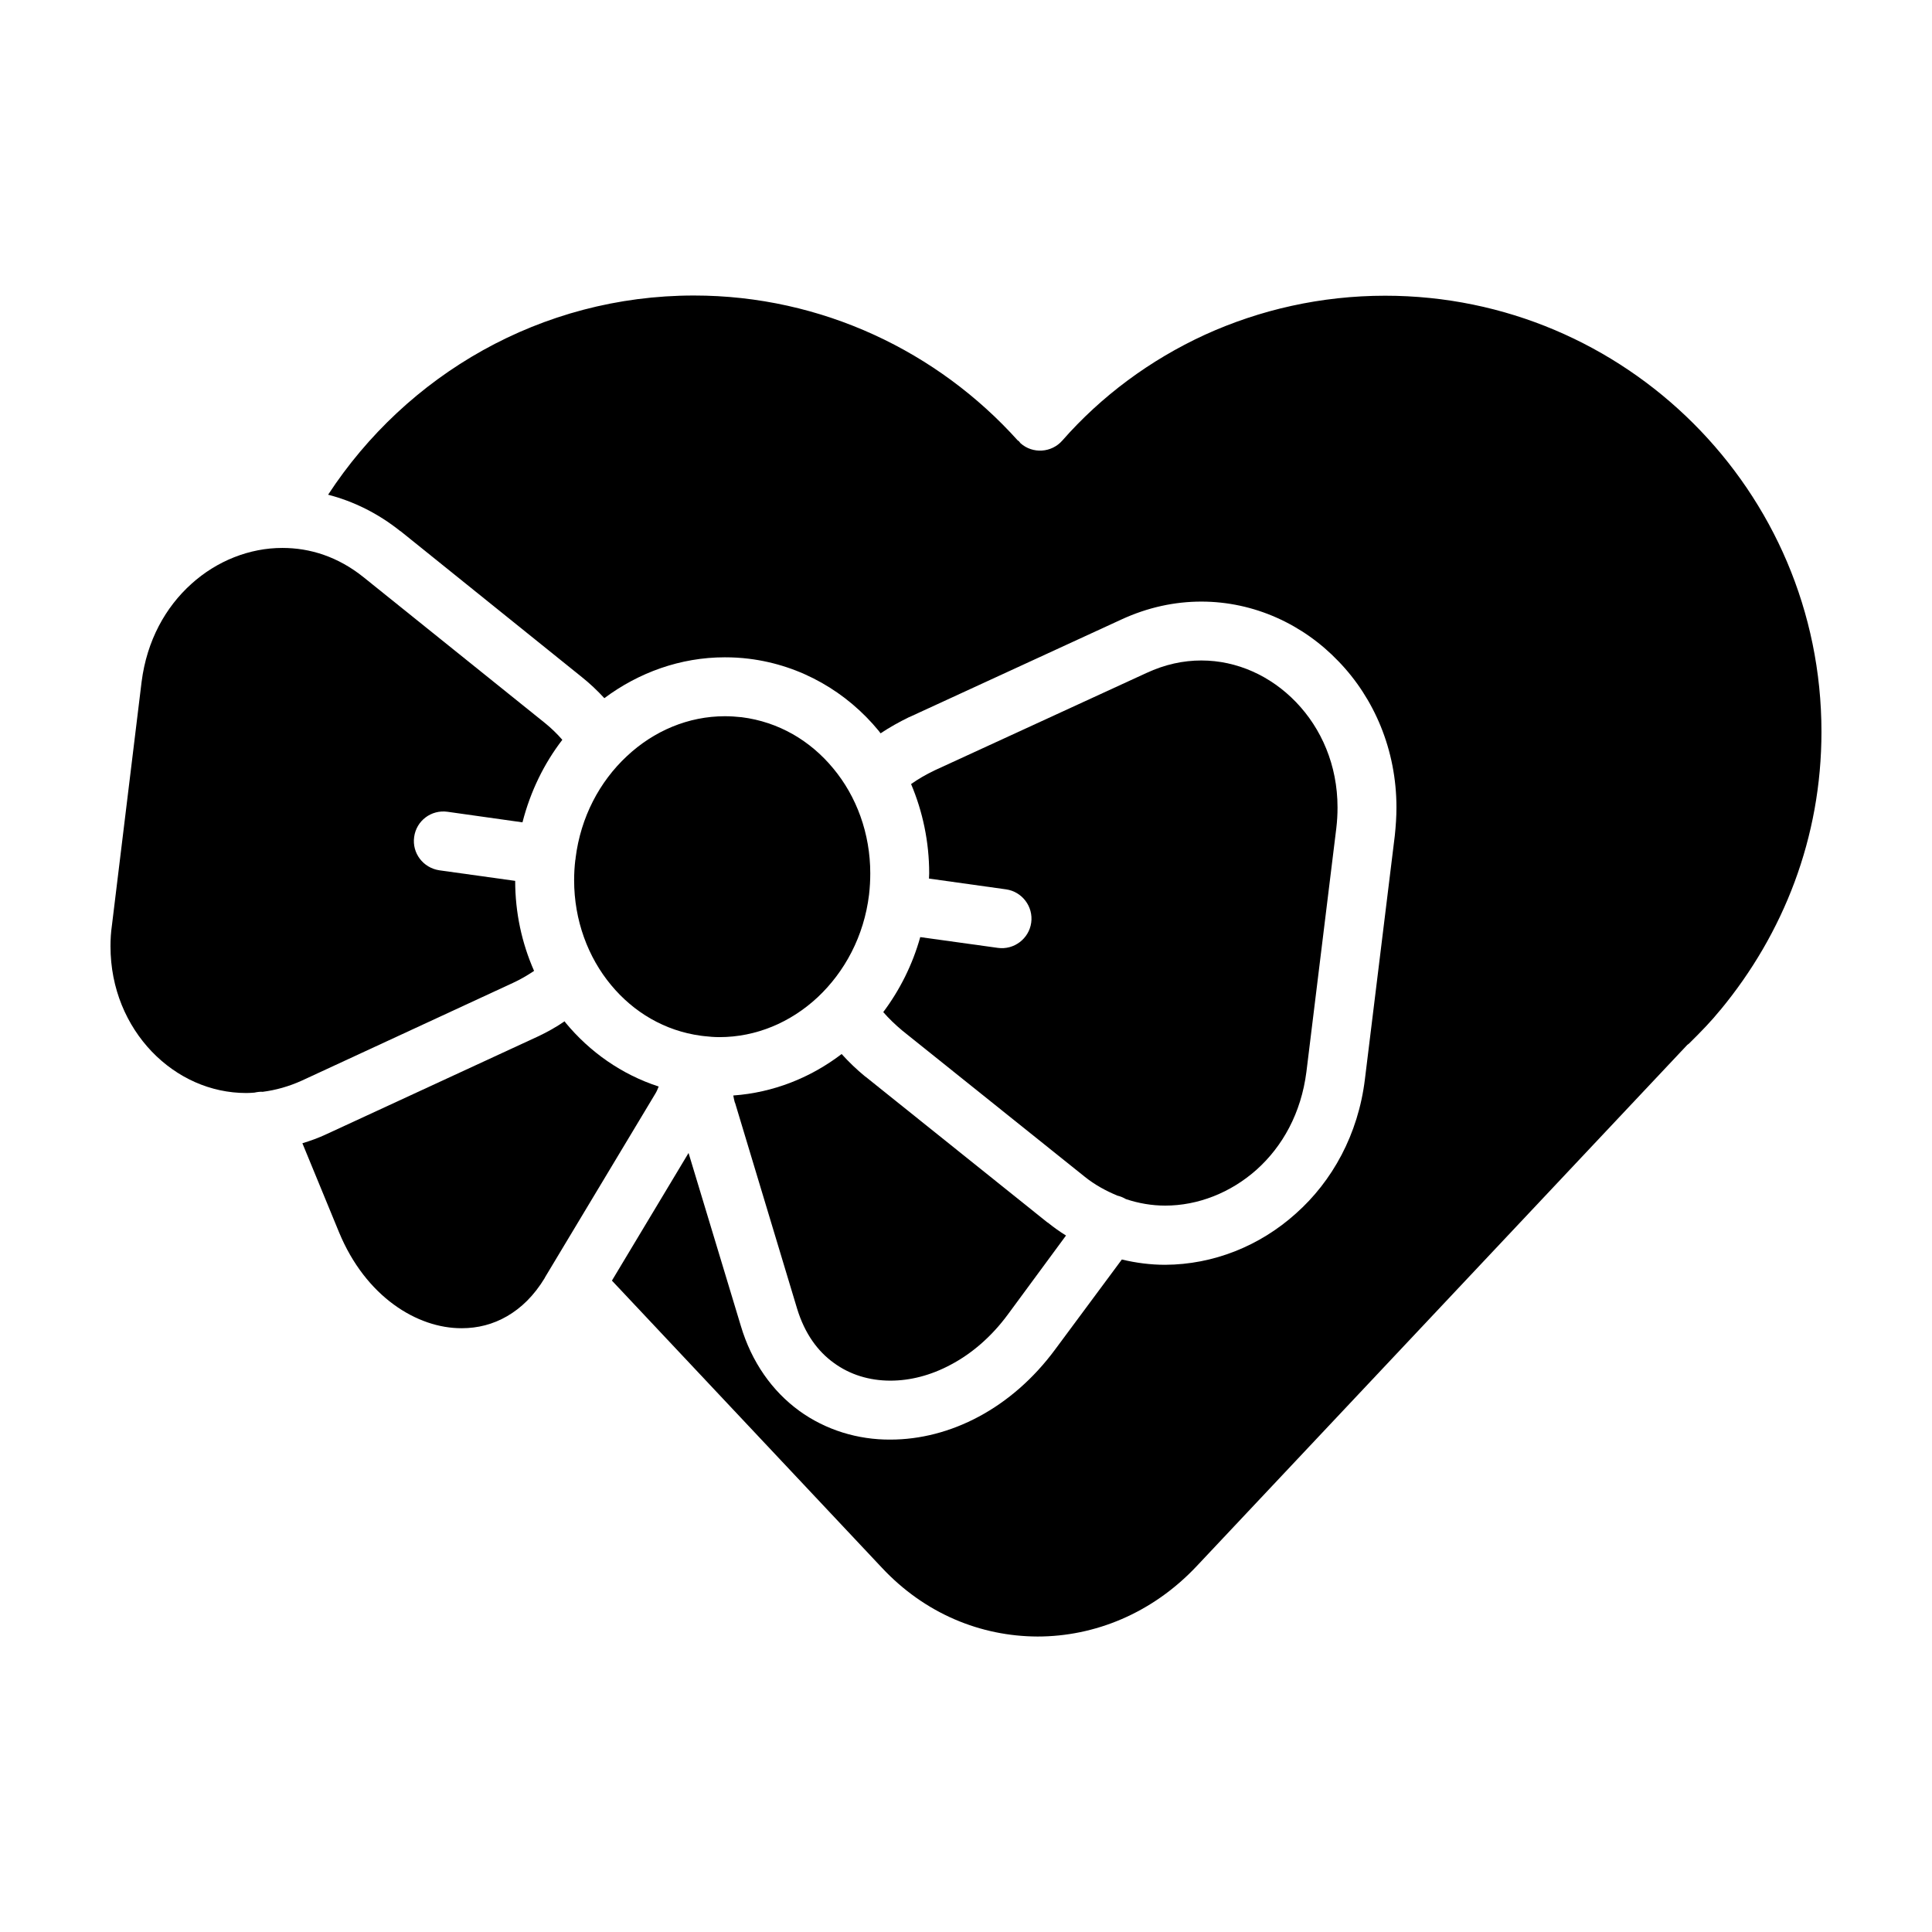
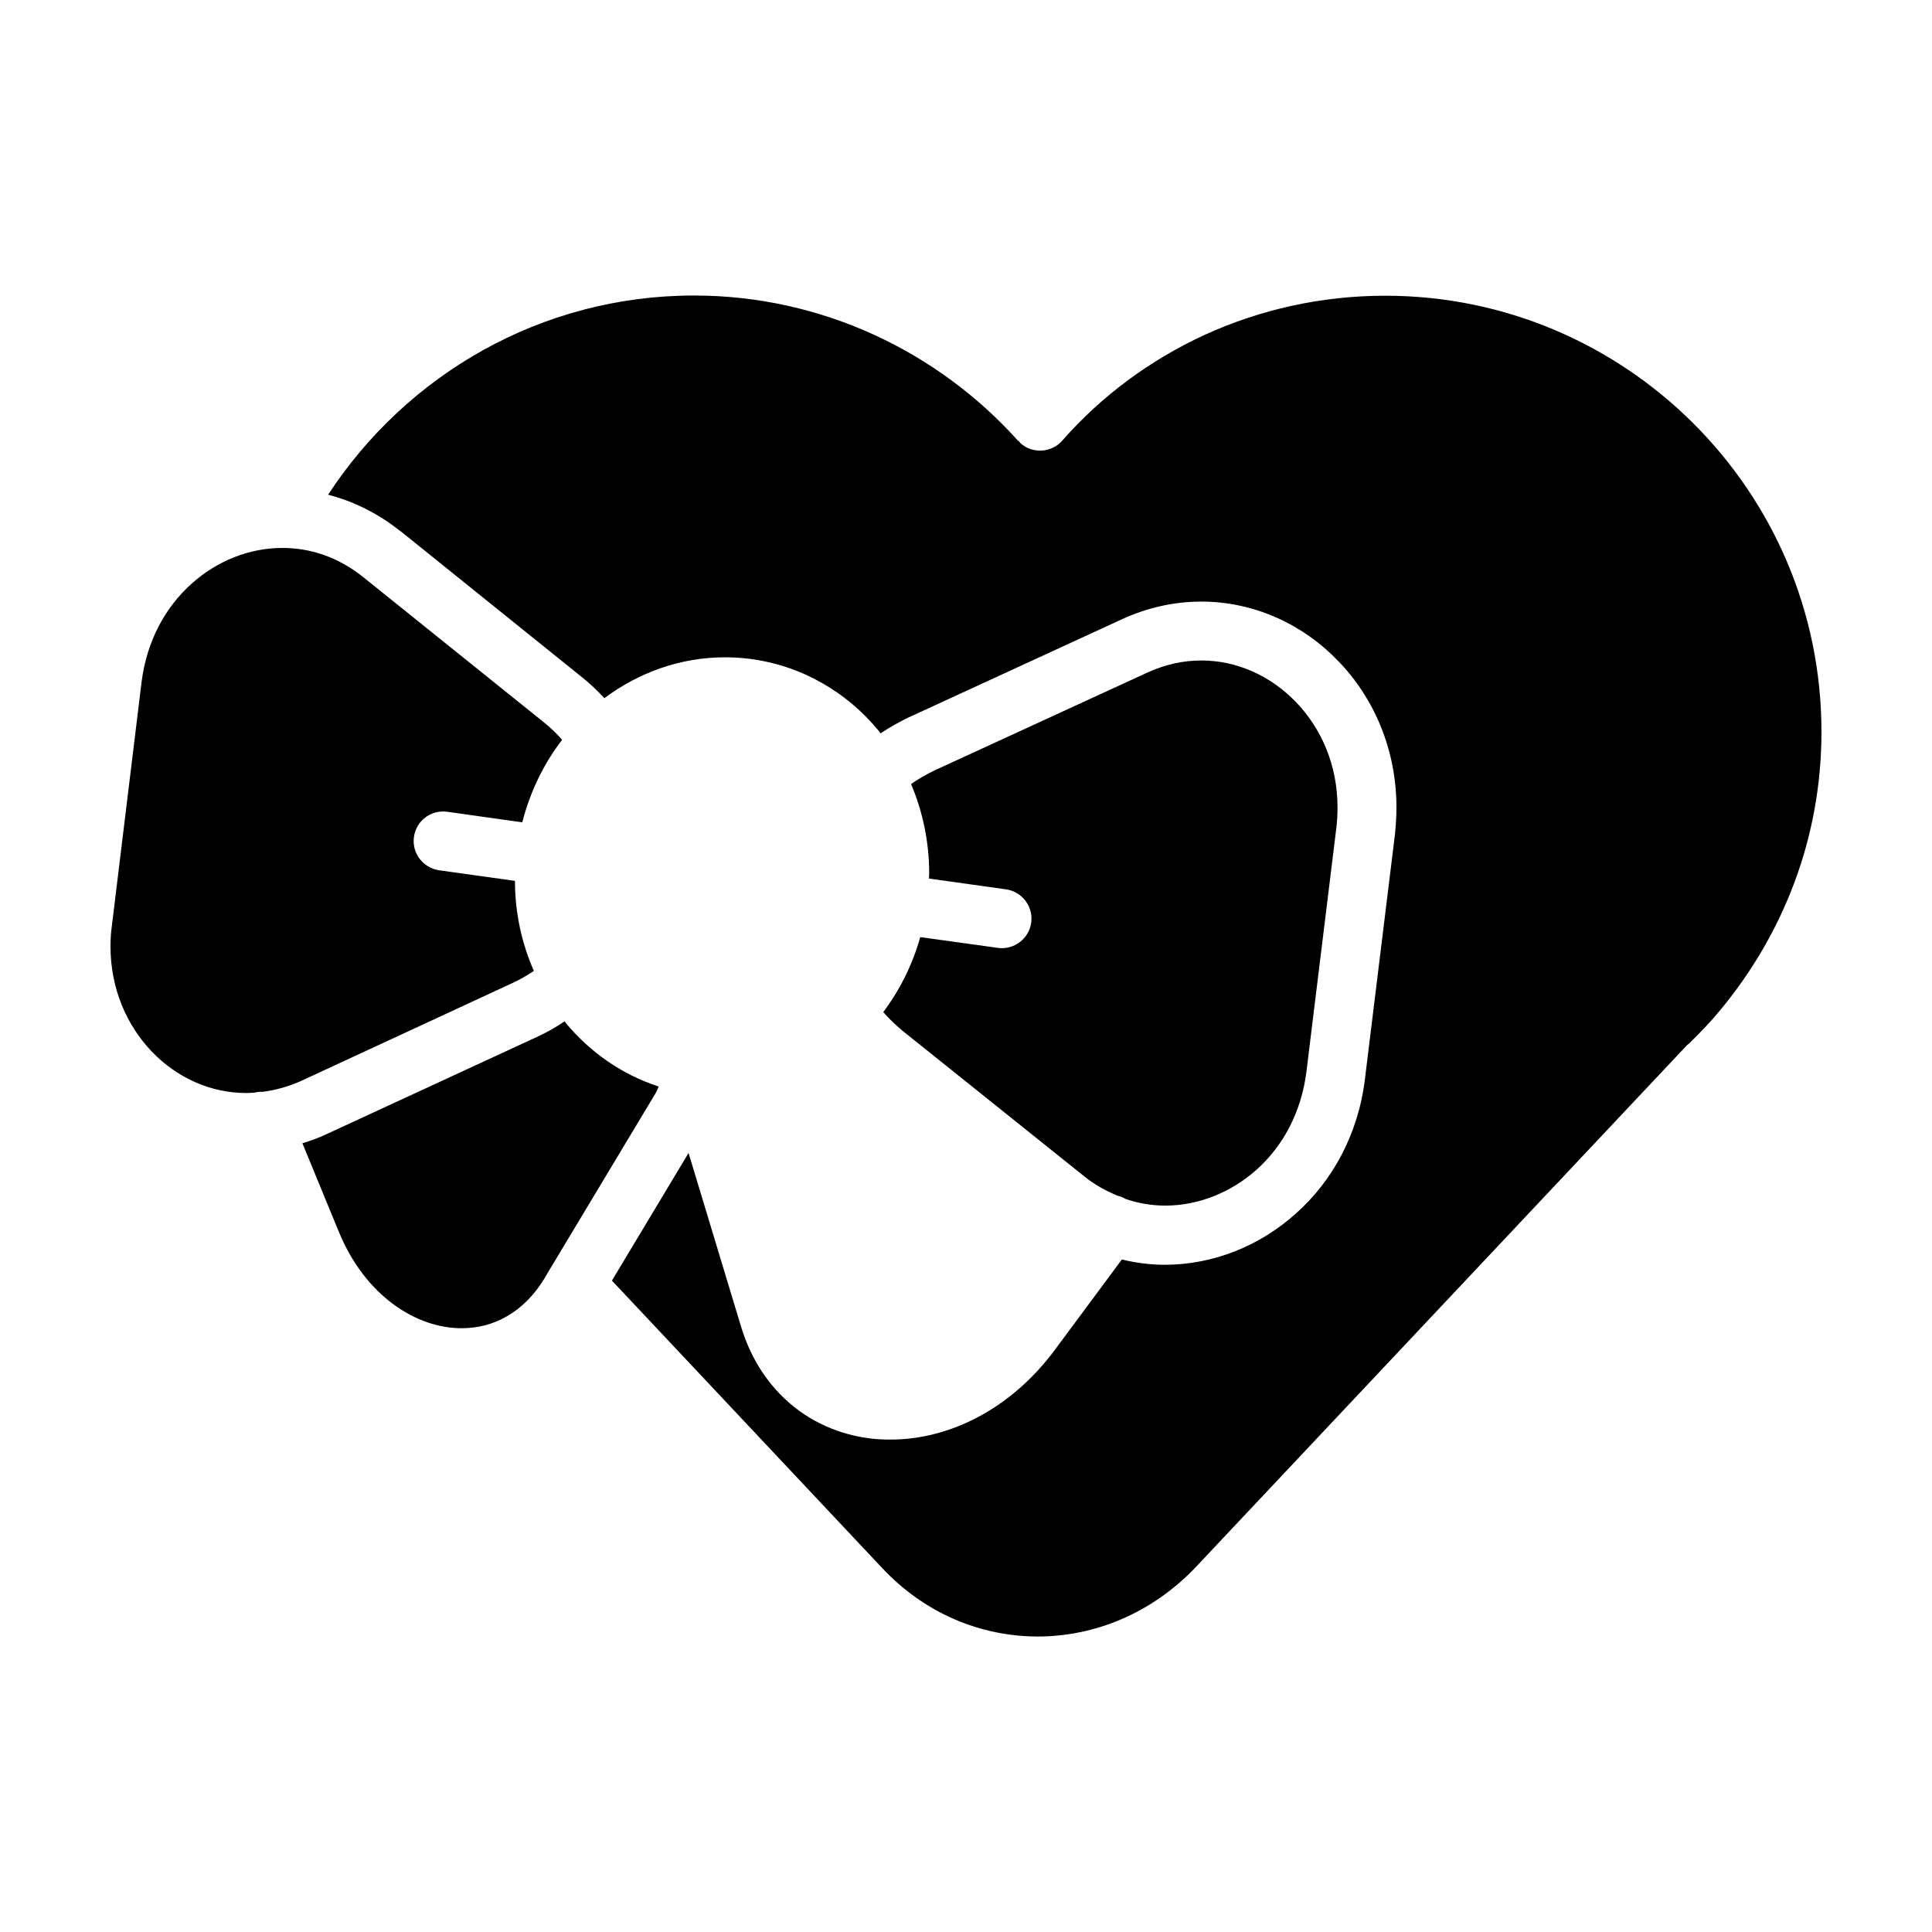
<svg xmlns="http://www.w3.org/2000/svg" fill="#000000" width="800px" height="800px" version="1.1" viewBox="144 144 512 512">
  <g>
    <path d="m498.46 357.98c0 1.832-0.105 3.664-0.324 5.496l-7.918 64.531c-1.402 11.043-6.359 19.82-13.195 25.961-6.891 6.141-15.566 9.531-24.238 9.531-3.5 0-7.004-0.594-10.395-1.723-0.754-0.434-1.508-0.754-2.262-0.918-2.961-1.238-5.926-2.801-8.727-5.062l-48.211-38.621c-1.941-1.617-3.664-3.285-5.117-4.957 4.363-5.82 7.758-12.551 9.805-19.875l20.574 2.856c4.258 0.594 8.242-2.422 8.832-6.68 0.594-4.258-2.422-8.242-6.68-8.832l-20.414-2.856c0-0.434 0.055-0.918 0.055-1.402 0-8.348-1.723-16.375-4.797-23.648 1.832-1.293 3.93-2.527 6.195-3.606l56.125-25.801c4.957-2.316 9.859-3.34 14.594-3.34 9.48 0 18.418 4.098 25.102 11.043 6.688 6.949 10.996 16.645 10.996 27.902z" />
-     <path d="m421.6 467.98h0.055c1.617 1.293 3.18 2.422 4.848 3.445l-15.352 20.848c-4.469 6.086-9.75 10.504-15.133 13.355-5.387 2.906-10.883 4.258-16.051 4.258-5.656 0-10.77-1.617-14.973-4.684-4.258-3.066-7.703-7.703-9.75-14.383l-16.43-54.512-0.105-0.215c-0.16-0.539-0.266-1.184-0.379-1.777 10.559-0.754 20.469-4.684 28.711-10.988 1.941 2.156 3.984 4.098 6.195 5.926l0.105 0.055z" />
    <path d="m318.56 431.94c-0.266 0.645-0.539 1.344-0.918 1.941l-29.246 48.691v0.055c-2.906 4.797-6.301 8.027-10.02 10.184s-7.758 3.18-12.012 3.18c-11.793 0.055-25.477-8.348-32.535-25.477l-9.691-23.539c2.102-0.645 4.258-1.402 6.41-2.422l55.965-25.855c2.527-1.184 4.902-2.527 7.109-4.039l0.266 0.379c6.406 7.742 14.867 13.723 24.672 16.902z" />
-     <path d="m360.68 408.29c-7.164 6.68-16.32 10.559-26.016 10.559-1.344 0-2.695-0.105-4.039-0.266l-0.484-0.055-0.434-0.055c-9.531-1.293-17.773-6.195-23.754-13.41-6.141-7.379-9.805-17.184-9.805-27.797 0-1.832 0.105-3.606 0.324-5.441l0.055-0.105v-0.266c1.344-10.934 6.41-20.359 13.574-27.039 7.164-6.731 16.32-10.609 26.016-10.609 1.457 0 2.961 0.105 4.469 0.266 9.75 1.238 18.152 6.195 24.238 13.574 6.141 7.379 9.805 17.184 9.805 27.797 0 1.883-0.105 3.769-0.324 5.656-1.34 11.031-6.461 20.457-13.625 27.191z" />
-     <path d="m223.97 430.38c-3.445 1.562-6.949 2.527-10.344 2.961-0.699-0.055-1.457 0.055-2.207 0.215-0.699 0.055-1.402 0.105-2.156 0.105-9.48 0-18.367-4.039-25.043-10.988-6.629-6.945-10.938-16.645-10.938-27.898 0-1.832 0.105-3.664 0.379-5.547l7.863-64.527c1.402-10.988 6.359-19.82 13.195-25.961 6.785-6.141 15.457-9.531 24.078-9.531h0.055c7.324 0 14.707 2.316 21.492 7.758l48.047 38.621c1.668 1.344 3.231 2.856 4.629 4.469-4.848 6.301-8.457 13.684-10.559 21.871l-19.875-2.801c-4.309-0.594-8.242 2.367-8.832 6.68-0.594 4.258 2.367 8.188 6.68 8.832l20.094 2.801c0 8.457 1.777 16.535 5.008 23.859-1.777 1.184-3.606 2.262-5.602 3.18z" />
+     <path d="m223.97 430.38c-3.445 1.562-6.949 2.527-10.344 2.961-0.699-0.055-1.457 0.055-2.207 0.215-0.699 0.055-1.402 0.105-2.156 0.105-9.48 0-18.367-4.039-25.043-10.988-6.629-6.945-10.938-16.645-10.938-27.898 0-1.832 0.105-3.664 0.379-5.547l7.863-64.527c1.402-10.988 6.359-19.82 13.195-25.961 6.785-6.141 15.457-9.531 24.078-9.531c7.324 0 14.707 2.316 21.492 7.758l48.047 38.621c1.668 1.344 3.231 2.856 4.629 4.469-4.848 6.301-8.457 13.684-10.559 21.871l-19.875-2.801c-4.309-0.594-8.242 2.367-8.832 6.68-0.594 4.258 2.367 8.188 6.68 8.832l20.094 2.801c0 8.457 1.777 16.535 5.008 23.859-1.777 1.184-3.606 2.262-5.602 3.18z" />
    <path d="m355.77 517.86c7.059 5.117 15.566 7.703 24.184 7.648 15.785 0 32.156-8.242 43.734-23.973l17.613-23.754c3.824 0.918 7.648 1.402 11.473 1.402 12.766-0.055 25.043-4.957 34.637-13.574 9.645-8.566 16.535-20.953 18.312-35.66l7.918-64.527c0.266-2.527 0.434-5.008 0.434-7.43 0-15.297-5.926-28.98-15.352-38.727-9.371-9.805-22.355-15.836-36.359-15.836-7.004 0-14.168 1.508-21.172 4.742l-56.18 25.855-0.16 0.055c-2.527 1.238-5.062 2.641-7.488 4.258l-0.484-0.645c-8.402-10.23-20.469-17.398-34.422-19.121-2.156-0.266-4.258-0.379-6.359-0.379-11.793 0-22.836 4.039-31.941 10.828-1.832-1.996-3.824-3.879-5.981-5.602l-48.047-38.672h-0.055c-5.926-4.742-12.445-7.918-19.121-9.645 20.738-31.727 56.395-52.789 96.953-52.789 33.938 0 64.688 14.922 85.805 38.406l0.266 0.16 0.484 0.594c3.231 2.856 8.188 2.527 11.043-0.699 10.344-11.793 23.27-21.383 37.812-28.062 14.547-6.625 30.758-10.344 47.777-10.344 31.836 0 60.703 12.93 81.656 33.824 20.977 20.941 33.957 49.762 33.957 81.758 0 28.062-10.07 53.488-26.773 73.688l-0.105 0.105c-2.262 2.801-4.957 5.602-8.242 8.832l-0.434 0.324-130.08 138.21c-11.742 12.445-26.984 18.586-42.125 18.586-14.973-0.055-29.785-5.981-41.262-18.258l-71.52-76.062 20.309-33.824 13.844 45.785c2.856 9.637 8.344 17.34 15.453 22.516z" />
  </g>
</svg>